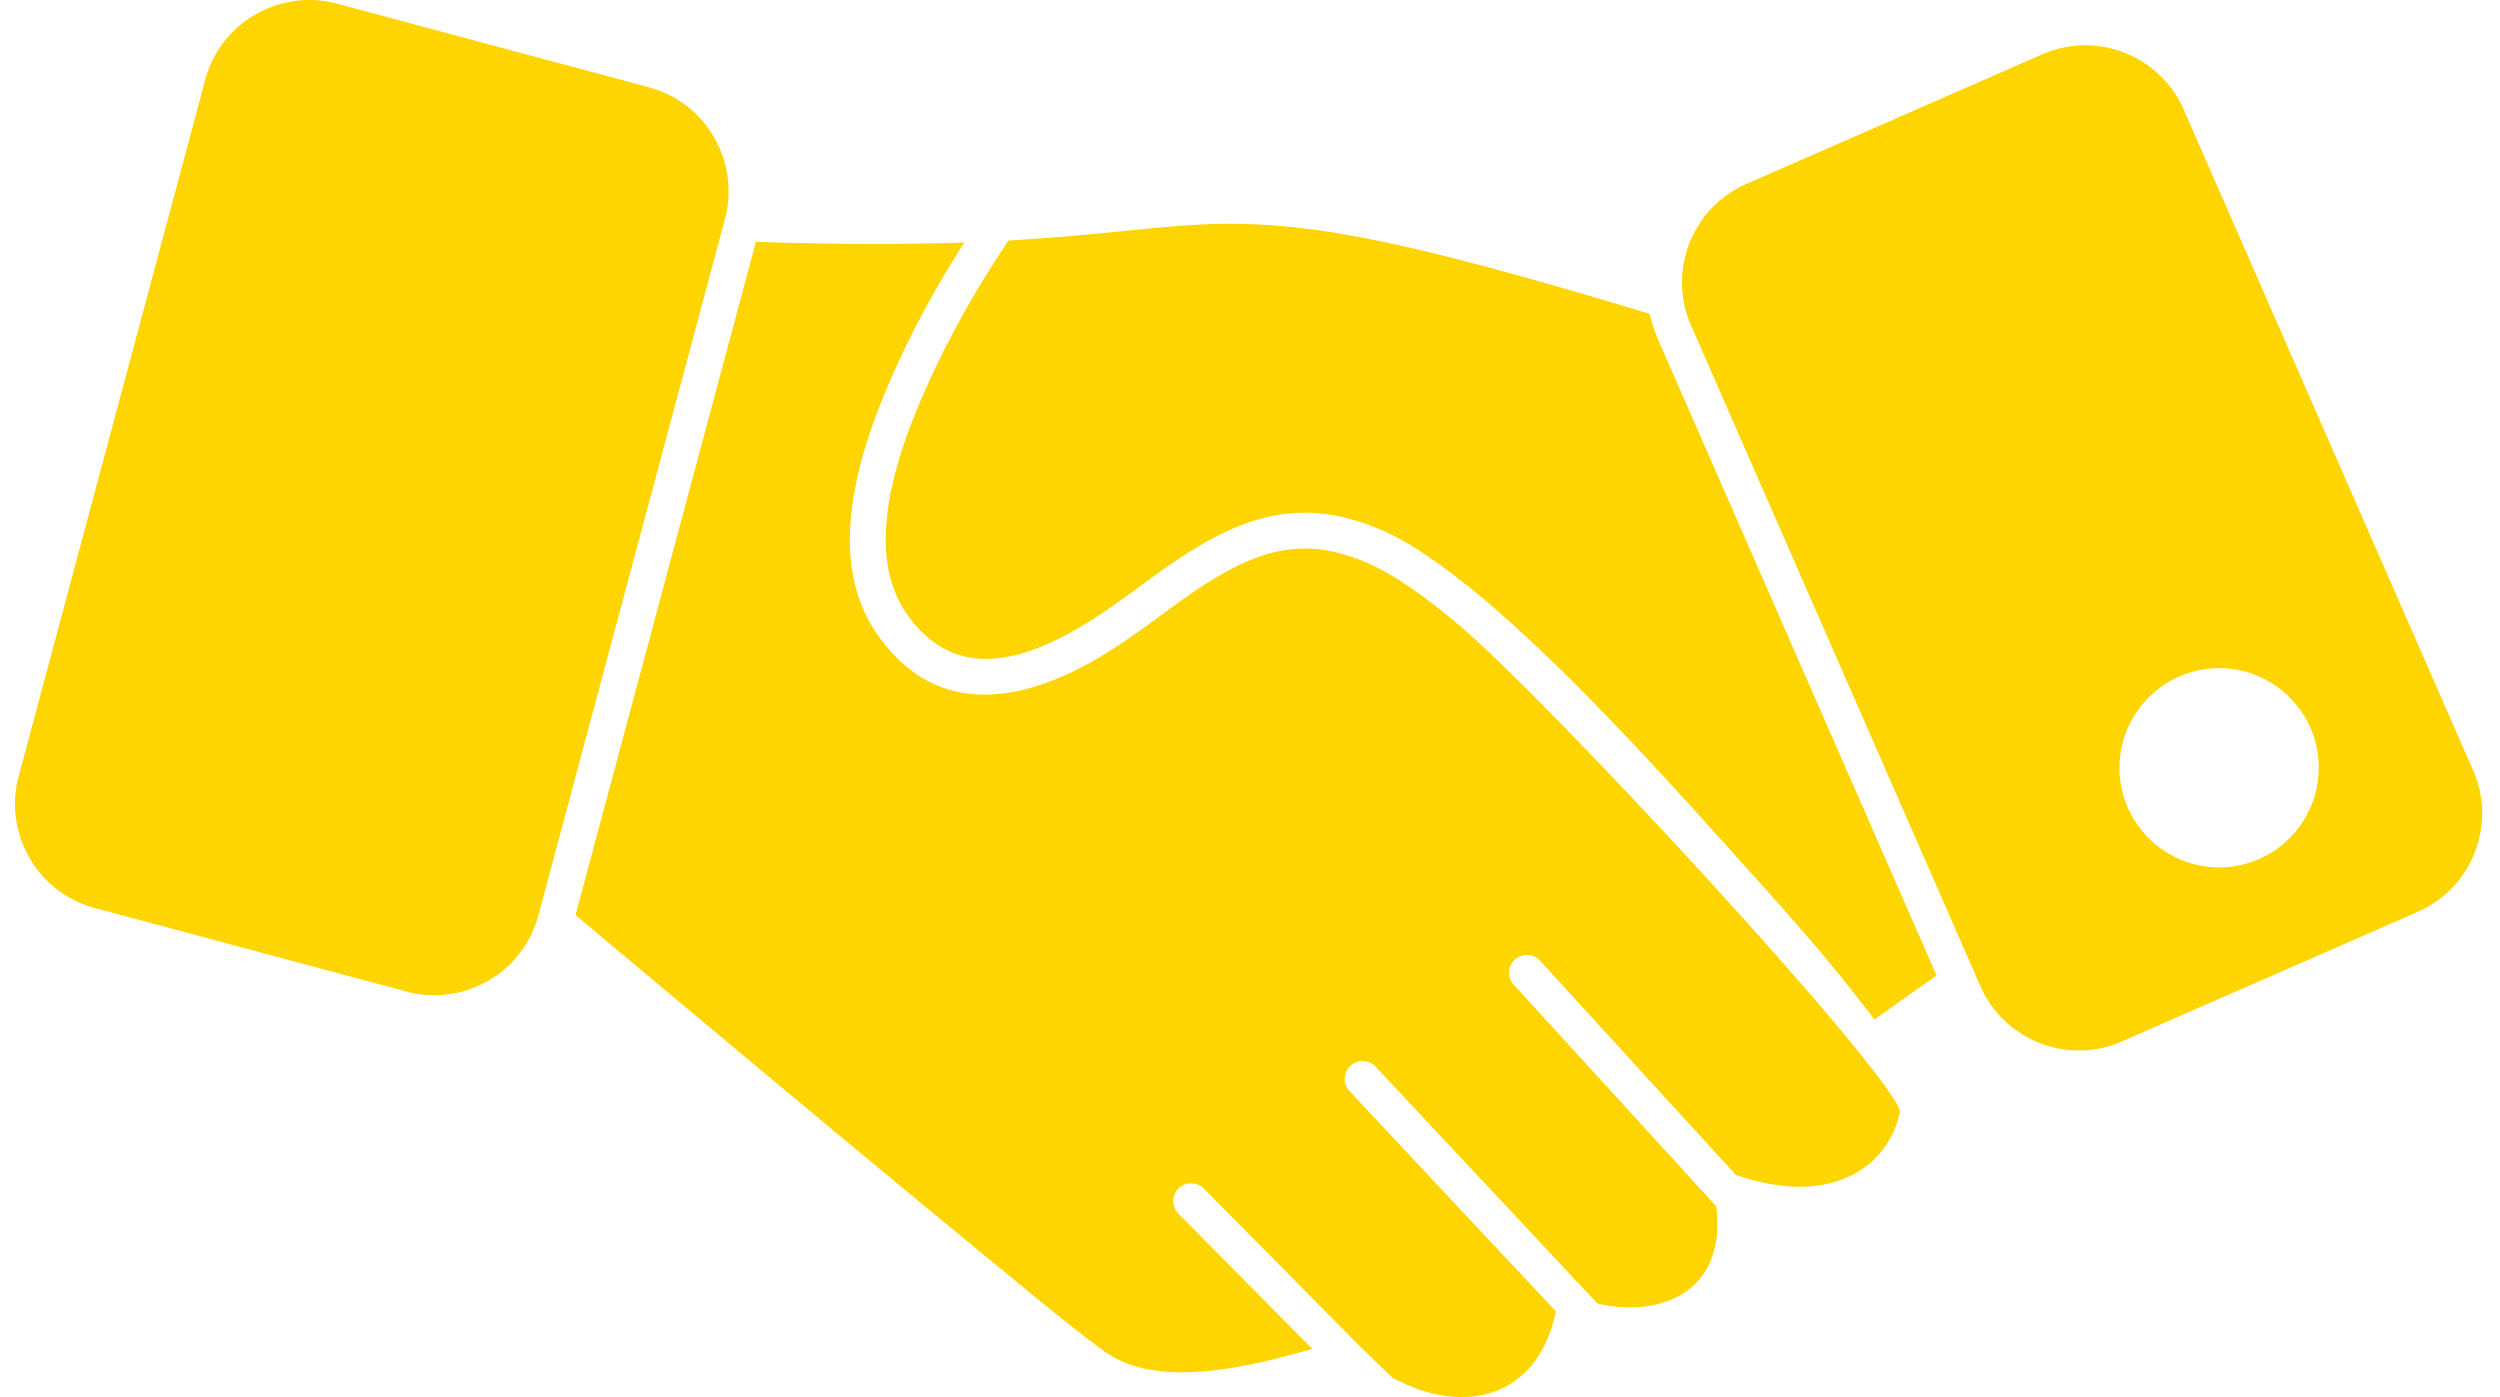
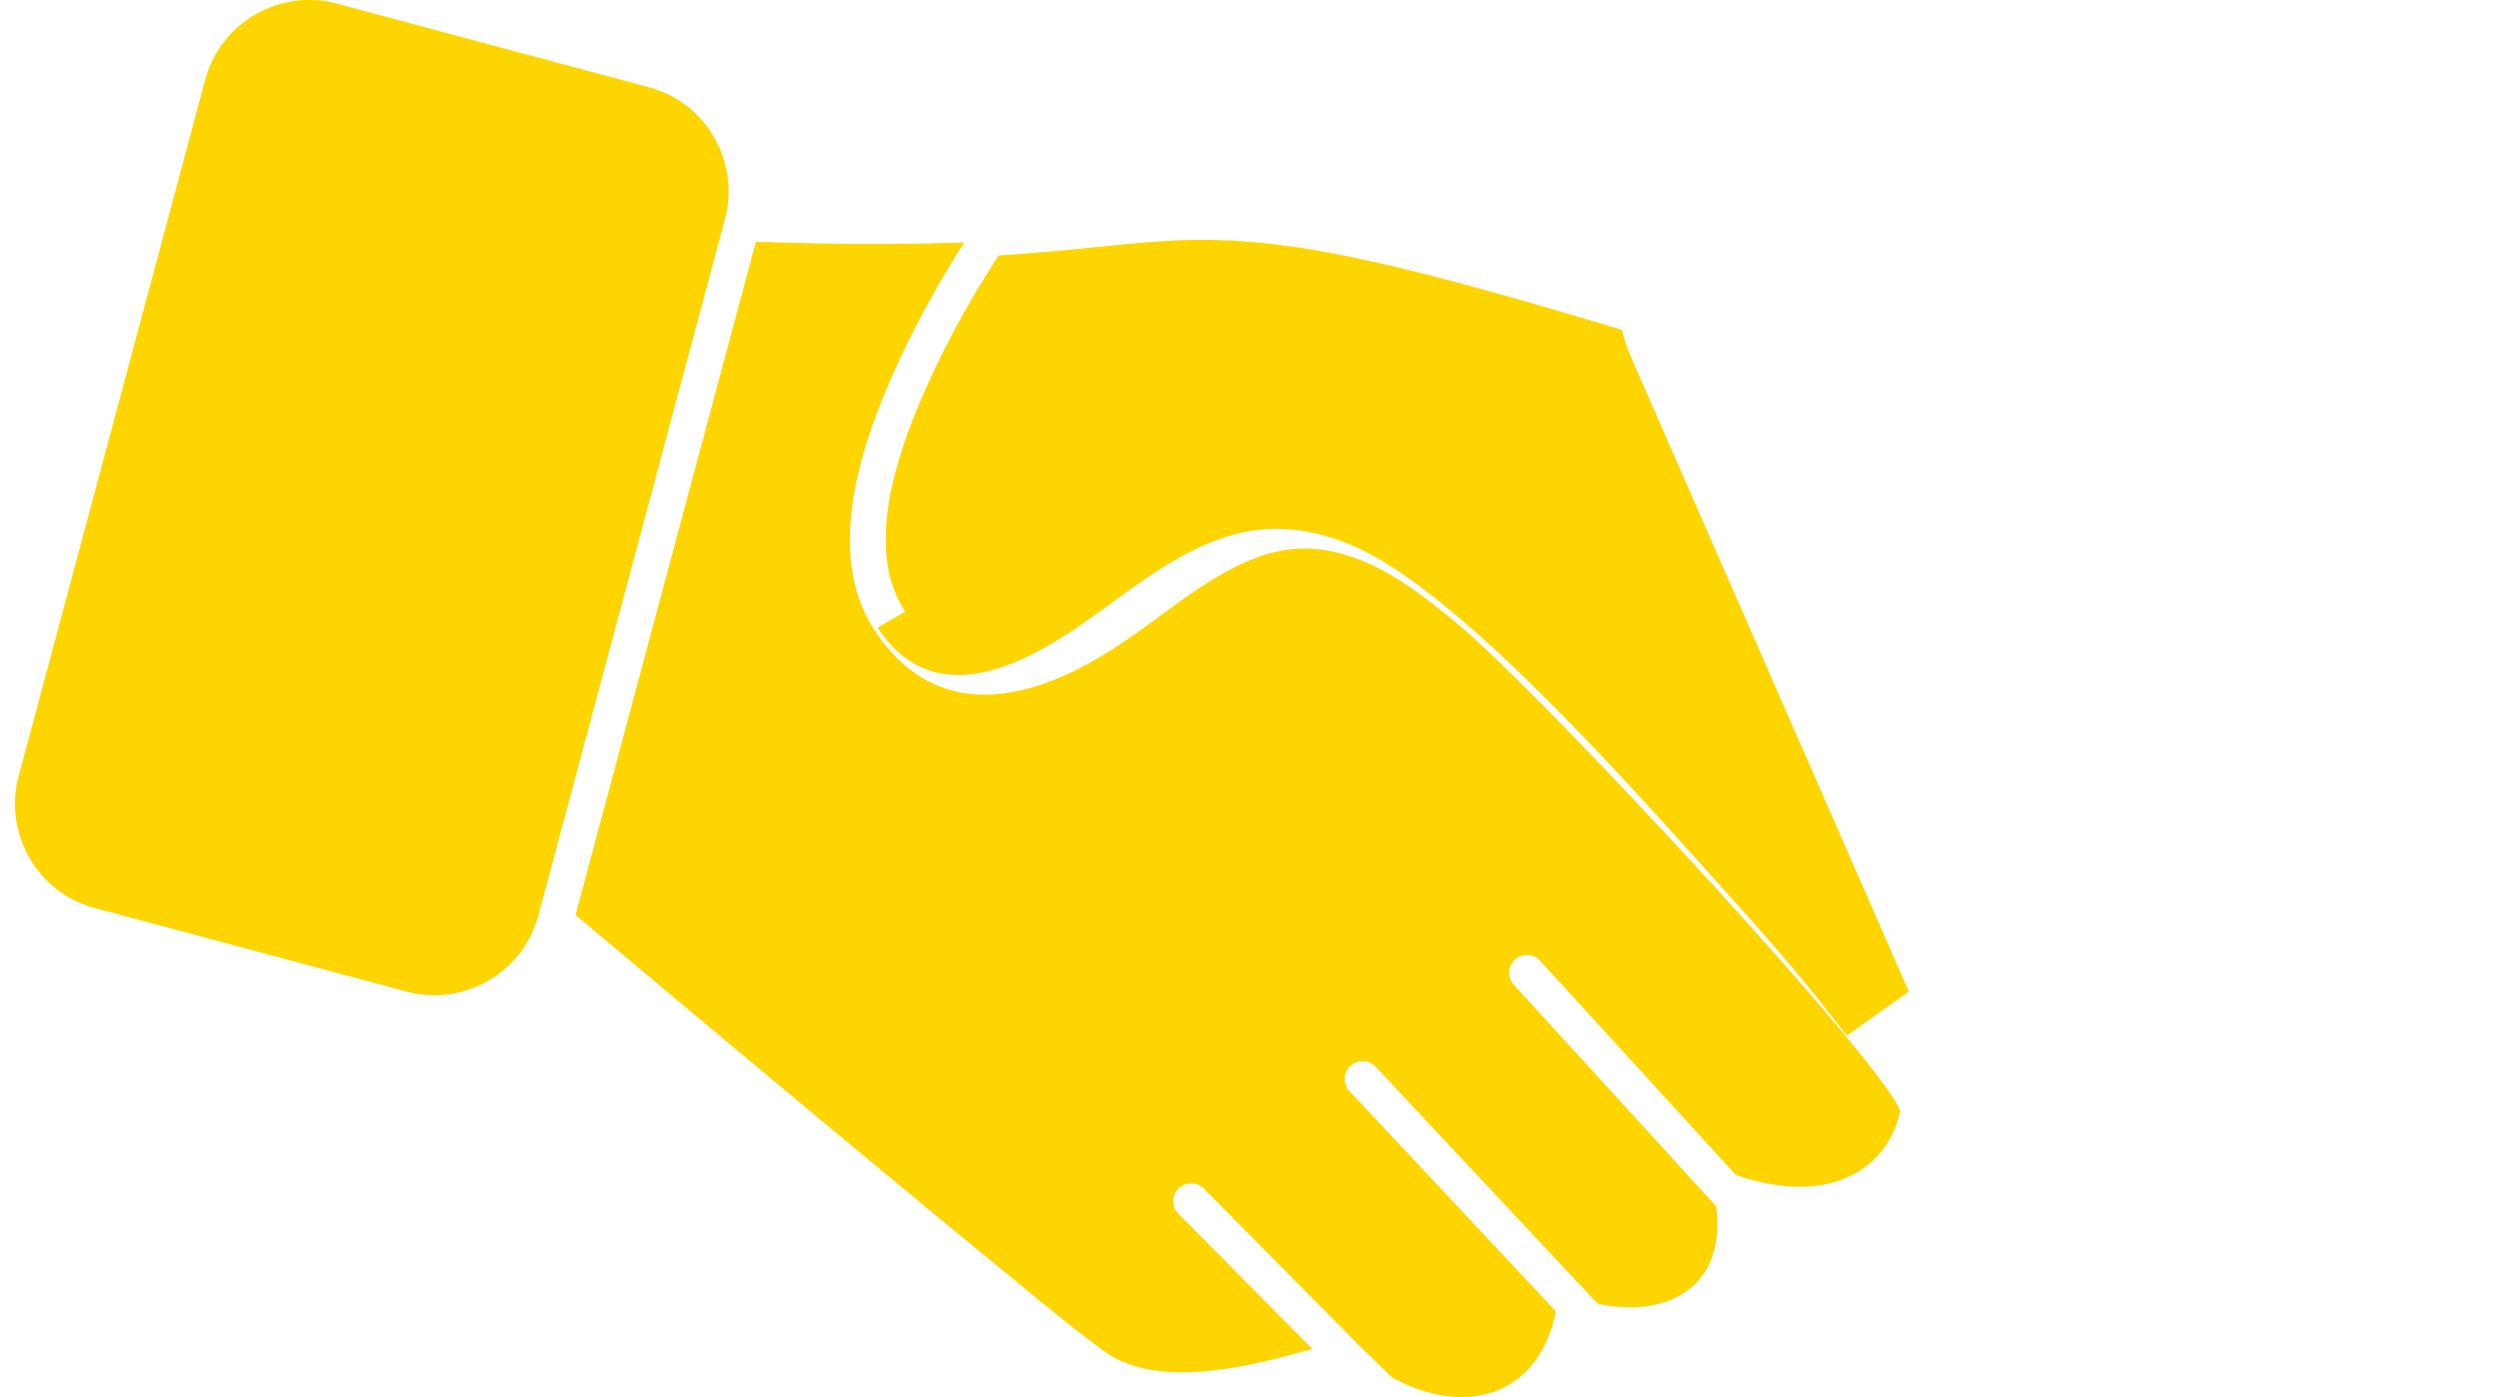
<svg xmlns="http://www.w3.org/2000/svg" width="102" height="57" viewBox="0 0 102 57">
  <g>
    <g>
-       <path fill="#ffd500" d="M36.931 24.95c-1.558-2.336-.504-5.831.461-8.204.874-2.147 2.076-4.375 3.35-6.32l.4-.611.729-.047c1.38-.09 2.75-.218 4.126-.356 1.024-.103 2.049-.208 3.077-.256 2.528-.117 4.846.184 7.319.702 1.908.399 3.804.896 5.681 1.418 1.75.486 3.494 1 5.232 1.528.082.359.197.713.347 1.055l11.25 25.693.11.249c-.467.323-.93.65-1.393.981l-1.138.815-.863-1.103c-1.23-1.573-2.568-3.09-3.905-4.573-3.671-4.07-10.98-12.464-15.43-14.332-1.86-.782-3.613-.917-5.516-.212-1.662.616-3.195 1.76-4.613 2.804-2.774 2.042-6.738 4.495-9.224.77z" />
+       <path fill="#ffd500" d="M36.931 24.95c-1.558-2.336-.504-5.831.461-8.204.874-2.147 2.076-4.375 3.35-6.32c1.38-.09 2.75-.218 4.126-.356 1.024-.103 2.049-.208 3.077-.256 2.528-.117 4.846.184 7.319.702 1.908.399 3.804.896 5.681 1.418 1.75.486 3.494 1 5.232 1.528.082.359.197.713.347 1.055l11.25 25.693.11.249c-.467.323-.93.65-1.393.981l-1.138.815-.863-1.103c-1.23-1.573-2.568-3.09-3.905-4.573-3.671-4.07-10.98-12.464-15.43-14.332-1.86-.782-3.613-.917-5.516-.212-1.662.616-3.195 1.76-4.613 2.804-2.774 2.042-6.738 4.495-9.224.77z" />
    </g>
    <g>
      <path fill="#ffd500" d="M77.524 45.323a3.774 3.774 0 0 1-1.084 2.002c-.649.62-1.485.955-2.37 1.057-1.085.125-2.204-.086-3.247-.446l-8.014-8.767a.728.728 0 0 0-1.073.981l8.288 9.068c.09.734.058 1.48-.205 2.16a2.87 2.87 0 0 1-1.33 1.502c-.601.324-1.29.458-1.97.46-.435 0-.895-.051-1.345-.159l-9.07-9.682a.73.73 0 0 0-1.062 1l8.438 9.006c-.703 3.426-3.582 4.275-6.48 2.803l-.197-.101-1.367-1.327a.7.7 0 0 0-.03-.033l-6.276-6.34a.729.729 0 1 0-1.033 1.028l5.447 5.503-.86.233c-1.007.273-2.038.505-3.073.629-1.519.18-3.288.161-4.573-.781-1.548-1.136-3.079-2.433-4.565-3.65-2.439-1.997-4.864-4.01-7.287-6.026-3.24-2.696-6.474-5.4-9.704-8.11l7.36-27.468c2.527.086 5.058.118 7.586.055l.915-.023c-1.273 1.977-2.42 4.127-3.305 6.299-1.177 2.894-2.207 6.74-.323 9.566 2.41 3.611 6.035 2.931 9.256.986.707-.428 1.385-.9 2.05-1.39 1.295-.953 2.74-2.049 4.255-2.61 1.552-.575 2.932-.446 4.443.189 1.29.541 2.676 1.62 3.745 2.513 3.594 2.999 17.405 17.94 18.06 19.873z" />
    </g>
    <g>
      <path fill="#ffd500" d="M21.963 37.357L29.58 8.928a4.365 4.365 0 0 0-.443-3.318v-.006a4.37 4.37 0 0 0-2.657-2.043L13.744.148a4.366 4.366 0 0 0-3.319.444h-.006a4.368 4.368 0 0 0-2.043 2.657L.76 31.677a4.365 4.365 0 0 0 .443 3.318v.006a4.37 4.37 0 0 0 2.657 2.044l12.736 3.412a4.366 4.366 0 0 0 3.32-.443h.005a4.369 4.369 0 0 0 2.043-2.657z" />
    </g>
    <g>
-       <path fill="#ffd500" d="M89.932 27.307a4.043 4.043 0 0 1 3.014.745 4.057 4.057 0 0 1 .868 5.679 4.057 4.057 0 0 1-5.679.868 4.057 4.057 0 0 1-.868-5.679 4.058 4.058 0 0 1 2.665-1.613zm10.972 4.127L89.098 4.474a4.372 4.372 0 0 0-2.42-2.323 4.365 4.365 0 0 0-3.35.065L71.252 7.505a4.37 4.37 0 0 0-2.323 2.42 4.366 4.366 0 0 0 .064 3.349l.023.053 11.228 25.639.555 1.267a4.372 4.372 0 0 0 2.42 2.323 4.366 4.366 0 0 0 3.349-.064l12.078-5.29a4.371 4.371 0 0 0 2.323-2.419 4.366 4.366 0 0 0-.064-3.35z" />
-     </g>
+       </g>
  </g>
</svg>